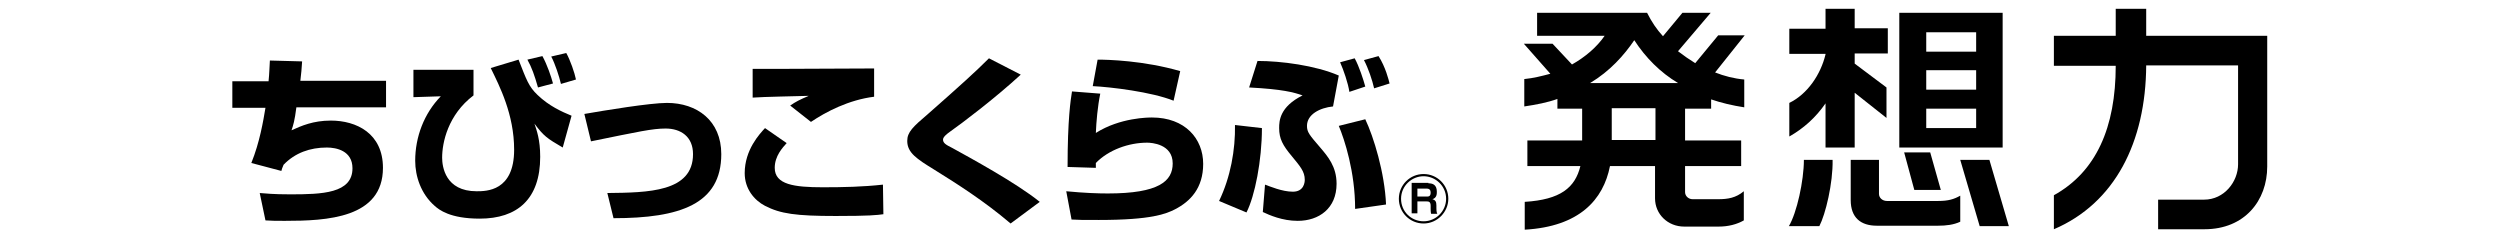
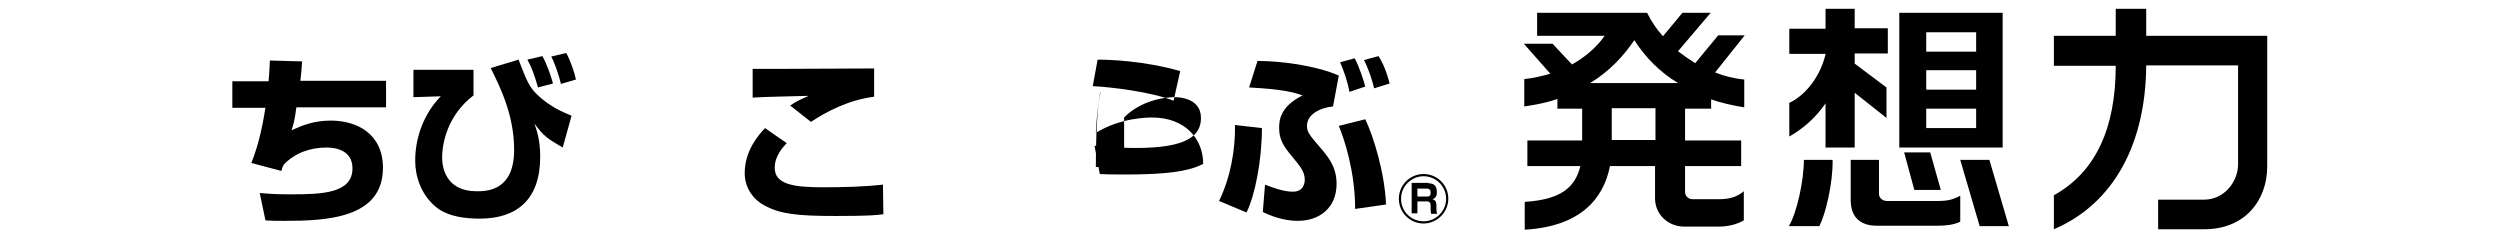
<svg xmlns="http://www.w3.org/2000/svg" version="1.1" id="レイヤー_1" x="0px" y="0px" viewBox="0 0 566 53.9" style="enable-background:new 0 0 566 53.9;" xml:space="preserve">
  <g>
    <path d="M68.4,13.9c-0.1,1.6-0.2,2.8-0.4,4.4h19.4v6H67.1c-0.4,3.1-0.7,4-1.1,5.2c2.2-1,4.9-2.2,8.9-2.2c5.8,0,11.8,2.9,11.8,10.7   c0,11.4-12.7,12-22.2,12c-1.9,0-3,0-4.4-0.1l-1.3-6.2c1.4,0.1,3,0.3,6.9,0.3c7.2,0,14.1-0.2,14.1-5.9c0-4-3.7-4.7-5.8-4.7   c-3.8,0-7.2,1.2-9.8,3.9c-0.3,0.7-0.4,1-0.5,1.4l-6.8-1.8c1.9-4.7,2.7-9.5,3.2-12.5h-7.5v-6h8.2c0.2-1.9,0.2-3.3,0.3-4.7L68.4,13.9   z" />
    <path d="M107.2,15.9v5.7c-5.8,4.4-7.1,10.7-7.1,14.1c0,2,0.7,7.6,7.8,7.6c2.2,0,8.5,0,8.5-9.4c0-8-3.3-14.4-5.3-18.5l6.3-1.9   c1.8,4.6,2.3,6.1,4.3,8c2.6,2.5,5.5,3.8,7.7,4.7l-2,7.2c-3.6-2.1-4.3-2.6-6.4-5.4c0.5,1.5,1.3,3.6,1.3,7.5c0,9.6-5.2,14-13.7,14   c-6.7,0-9.2-2-10.2-2.9c-3.1-2.7-4.4-6.7-4.4-10.2c0-5.4,2-10.7,5.8-14.6l-6.2,0.2v-6.2H107.2z M121.8,19.8   c-0.8-2.8-1.4-4.5-2.4-6.3l3.4-0.8c1.1,2,2,4.7,2.4,6.2L121.8,19.8z M127,19c-0.4-1.7-1.3-4.5-2.2-6.2l3.4-0.8   c0.9,1.6,1.9,4.5,2.2,6L127,19z" />
-     <path d="M137.5,43.7c9.2-0.1,19.4-0.2,19.4-8.8c0-4-2.8-5.8-6.2-5.8c-3,0-6.1,0.7-16.9,2.9l-1.5-6.2c4.6-0.8,14.9-2.5,18.7-2.5   c6.8,0,12.3,4,12.3,11.6c0,11.3-9.3,14.5-24.4,14.5L137.5,43.7z" />
    <path d="M178.1,32.4c-0.9,1-2.7,2.9-2.7,5.6c0,3.8,4.4,4.4,10.9,4.4c4.6,0,9.1-0.1,13.6-0.6l0.1,6.7c-1.5,0.2-3.1,0.4-10.8,0.4   c-9,0-12.5-0.5-16-2.3c-2.5-1.3-4.6-3.9-4.6-7.4c0-5.3,3.4-8.9,4.6-10.2L178.1,32.4z M197.9,21.9c-5.7,0.7-10.9,3.4-14.3,5.7   l-4.7-3.7c1.3-0.9,2.1-1.3,4.2-2.2c-3.1,0.1-10,0.2-12.7,0.4v-6.5c2,0,2.2,0,5,0c3.6,0,22.2-0.1,22.5-0.1V21.9z" />
-     <path d="M228.8,50.6c-6-5.1-12-8.9-17.3-12.2c-3.9-2.4-6.1-3.8-6.1-6.5c0-2,1.3-3.2,4.7-6.1c7.6-6.7,10.7-9.5,13.8-12.6l7.2,3.7   c-6,5.5-13.3,11-16,12.9c-0.7,0.5-1.6,1.2-1.6,1.8c0,0.8,0.7,1.2,2.1,1.9c3.8,2.1,14.5,7.9,19.8,12.2L228.8,50.6z" />
-     <path d="M249.1,21.2c-0.6,2.9-0.9,6.4-1,8.9c5.5-3.5,12-3.5,12.7-3.5c7.5,0,11.6,4.8,11.6,10.5c0,5.5-2.9,8.5-6.4,10.3   c-2,1-5.2,2.4-17.2,2.4c-3.8,0-4.6,0-6.2-0.1l-1.2-6.4c4.2,0.4,7.2,0.5,9.4,0.5c11.6,0,14.7-2.8,14.7-6.8c0-4.4-4.8-4.7-5.8-4.7   c-4.1,0-8.7,1.6-11.6,4.6V38l-6.4-0.2c0-10.9,0.7-15.2,1-17.1L249.1,21.2z M265.7,22.8c-5-2-14.2-3.1-18.3-3.3l1.1-6   c2.3,0,10.4,0.2,18.7,2.6L265.7,22.8z" />
+     <path d="M249.1,21.2c-0.6,2.9-0.9,6.4-1,8.9c5.5-3.5,12-3.5,12.7-3.5c7.5,0,11.6,4.8,11.6,10.5c-2,1-5.2,2.4-17.2,2.4c-3.8,0-4.6,0-6.2-0.1l-1.2-6.4c4.2,0.4,7.2,0.5,9.4,0.5c11.6,0,14.7-2.8,14.7-6.8c0-4.4-4.8-4.7-5.8-4.7   c-4.1,0-8.7,1.6-11.6,4.6V38l-6.4-0.2c0-10.9,0.7-15.2,1-17.1L249.1,21.2z M265.7,22.8c-5-2-14.2-3.1-18.3-3.3l1.1-6   c2.3,0,10.4,0.2,18.7,2.6L265.7,22.8z" />
    <path d="M276,45.5c2.6-5.4,3.7-11.6,3.6-17.2l6.1,0.7c0,7.3-1.6,15.4-3.5,19.1L276,45.5z M301.8,24.1c-3,0.3-5.9,1.8-5.9,4.4   c0,1.4,0.5,2,3,4.9c1.7,2,3.7,4.3,3.7,8.2c0,5.6-4,8.4-8.8,8.4c-3.5,0-6.4-1.3-7.9-2l0.5-6.2c1.1,0.4,3.9,1.6,6.3,1.6   c2.5,0,2.7-2.1,2.7-2.7c0-1.9-1.1-3.1-2.9-5.3c-2.1-2.5-2.9-4-2.9-6.4c0-1.6,0.1-4.8,5.3-7.4c-2-0.7-4.5-1.4-12.1-1.8l1.9-6   c5.3,0,13.1,1,18.4,3.3L301.8,24.1z M306.8,47.3c0-8.4-2.4-15.7-3.7-18.8l6-1.5c1.9,4,4.4,12.1,4.7,19.3L306.8,47.3z M305.5,20.8   c-0.3-2-1.3-4.9-2.1-6.7l3.3-0.9c1,1.8,2,4.9,2.4,6.4L305.5,20.8z M311.1,20c-0.4-1.8-1.3-4.5-2.3-6.4l3.3-0.9   c1.6,2.5,2.3,5.4,2.5,6.2L311.1,20z" />
    <path d="M327.9,45c0,3-2.5,5.6-5.6,5.6c-3.1,0-5.6-2.5-5.6-5.6c0-3.1,2.5-5.6,5.6-5.6C325.4,39.4,327.9,41.9,327.9,45z M317.2,45   c0,2.9,2.3,5.1,5.1,5.1c2.8,0,5.1-2.3,5.1-5.1c0-2.9-2.4-5.1-5.1-5.1S317.2,42.1,317.2,45z M323.4,41.5c0.8,0,1.9,0.2,1.9,1.9   c0,0.5,0,1.4-1,1.7c0.7,0.2,0.9,0.6,0.9,1.4v0.6c0,0.8,0.1,1.1,0.2,1.3H324c-0.1-0.4-0.1-1-0.1-1.1v-0.7c0-1-0.5-1-1-1h-2v2.7h-1.3   v-6.9H323.4z M320.9,42.7v1.8h2.1c0.4,0,0.9,0,0.9-0.9c0-0.5-0.2-0.9-0.9-0.9H320.9z" />
    <path d="M388.3,16.4c2,0.8,4.3,1.4,6.6,1.6v6.3c-2.6-0.4-5.2-1-7.5-1.8v2.1h-5.9v7.2h12.7v5.8h-12.7v5.9c0,0.9,0.8,1.6,1.7,1.6h5.8   c2.2,0,4-0.3,5.8-1.8v6.6c-1.6,0.9-3.5,1.4-5.7,1.4h-7.8c-3.7,0-6.6-2.8-6.6-6.4v-7.3h-10.2c-1.5,7.6-6.9,13.7-19.3,14.4v-6.3   c8.1-0.5,11.4-3.2,12.6-8.1h-12v-5.8h12.4v-7.2h-5.6v-2.2c-2.2,0.8-4.8,1.3-7.5,1.7v-6.2c2.1-0.2,4-0.7,5.9-1.2l-6-6.8h6.5l4.4,4.7   c3-1.7,5.6-3.9,7.4-6.5H348V2.9h24.9c1,2,2.2,3.8,3.6,5.3l4.4-5.3h6.4l-7.4,8.7c1.3,1,2.6,1.9,3.9,2.7L389,8h6L388.3,16.4z    M370,9.1c-2.3,3.4-5.5,7-10,9.7h19.9C375.9,16.4,372.6,13.1,370,9.1z M374.8,24.5h-9.9v7.2h9.9V24.5z" />
    <path d="M419.9,12.2v2.2l7.2,5.4v6.9l-7.2-5.7v12.4h-6.6v-10c-2.2,3.2-5,5.7-8.2,7.5v-7.6c4.1-2,7.1-6.4,8.2-11v-0.1h-8.2V6.5h8.2   V2h6.6v4.4h7.5v5.7H419.9z M411.9,51.2h-6.9c1.8-3,3.4-10.3,3.4-15h6.5C415,41.5,413.3,48.5,411.9,51.2z M438.8,51.1h-13.9   c-3.6,0-5.9-1.8-5.9-5.8v-9.1h6.4v7.7c0,0.9,0.8,1.6,1.8,1.6h11.6c2.3,0,3.6-0.4,5-1.2v5.9C442.3,50.9,440.6,51.1,438.8,51.1z    M430,33.4V2.9h23.4v30.5H430z M433.4,43l-2.3-8.5h5.9l2.4,8.5H433.4z M447.4,7.3h-11.3v4.4h11.3V7.3z M447.4,15.9h-11.3v4.4h11.3   V15.9z M447.4,24.6h-11.3V29h11.3V24.6z M448.2,51.2l-4.4-15h6.6l4.4,15H448.2z" />
    <path d="M499.1,51.9h-10.5v-6.7H499c4.6,0,7.7-4.1,7.7-8V14.8h-20.8c-0.1,17.4-7.1,31.2-20.9,37.1v-7.7c9.6-5.3,14-15.4,14-29.3   h-14V8.1h14V2h6.9v6.1h27.4v29.6C513.3,45.4,508.2,51.9,499.1,51.9z" />
  </g>
</svg>